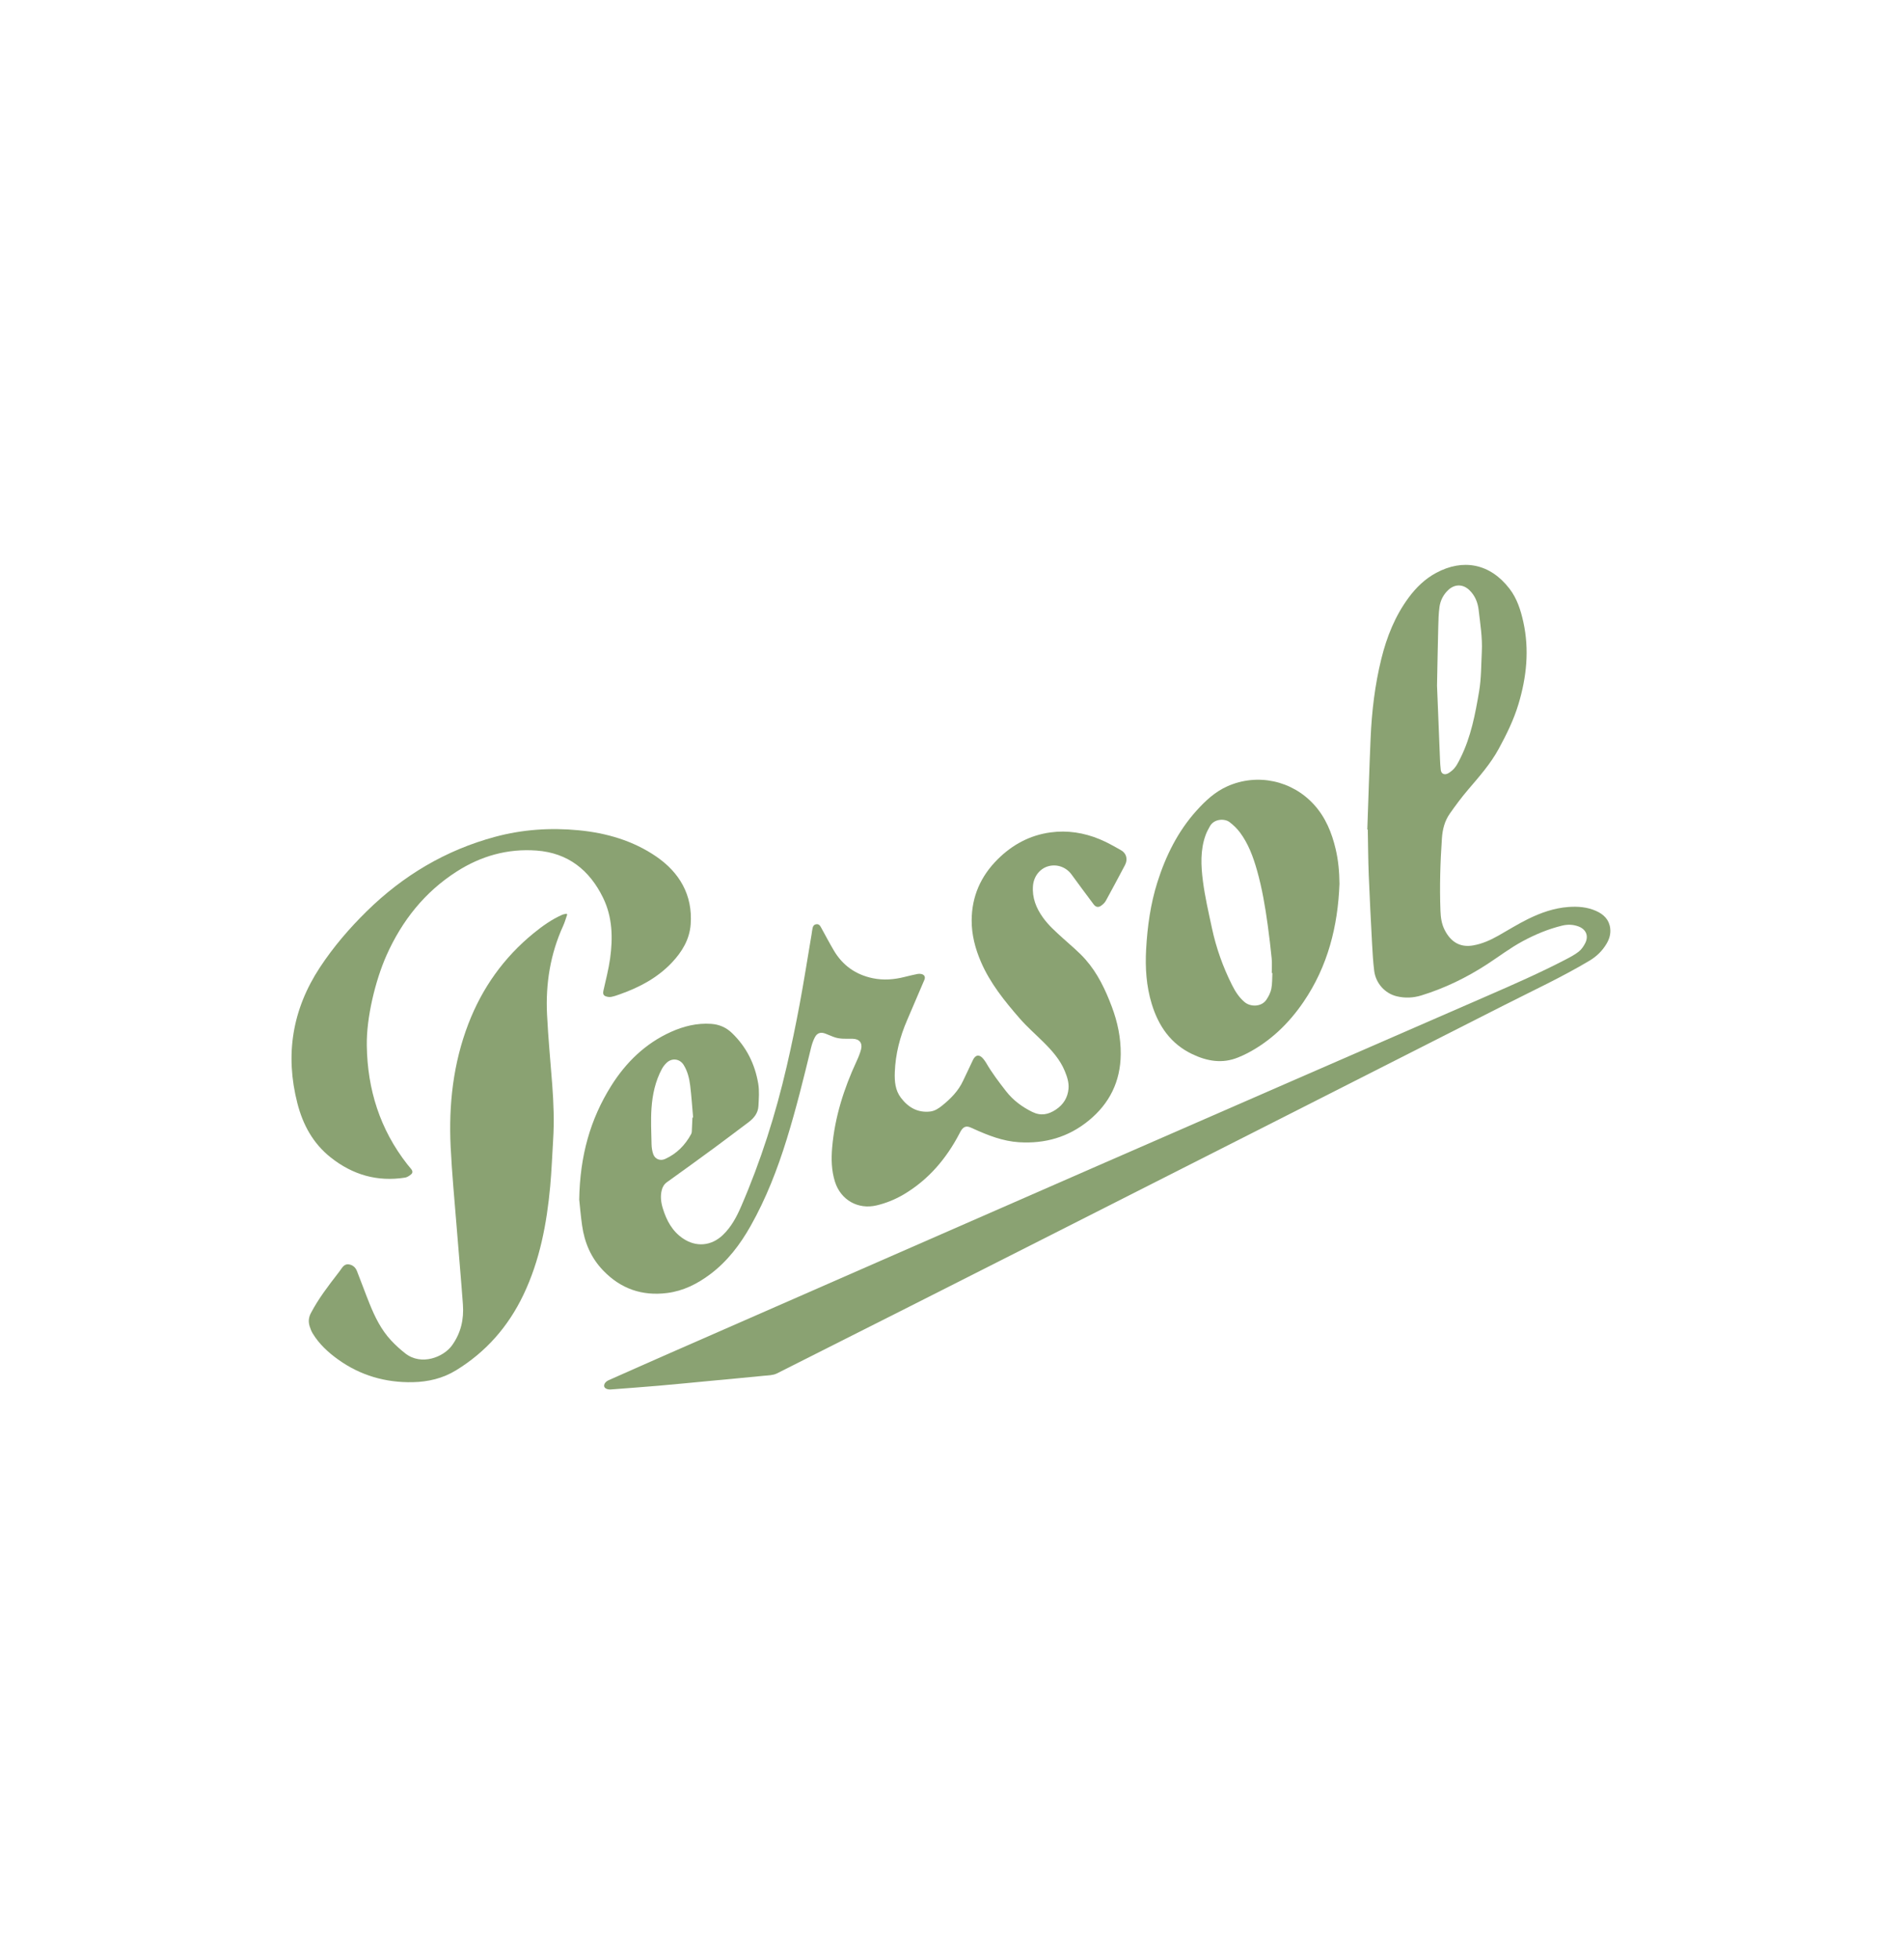
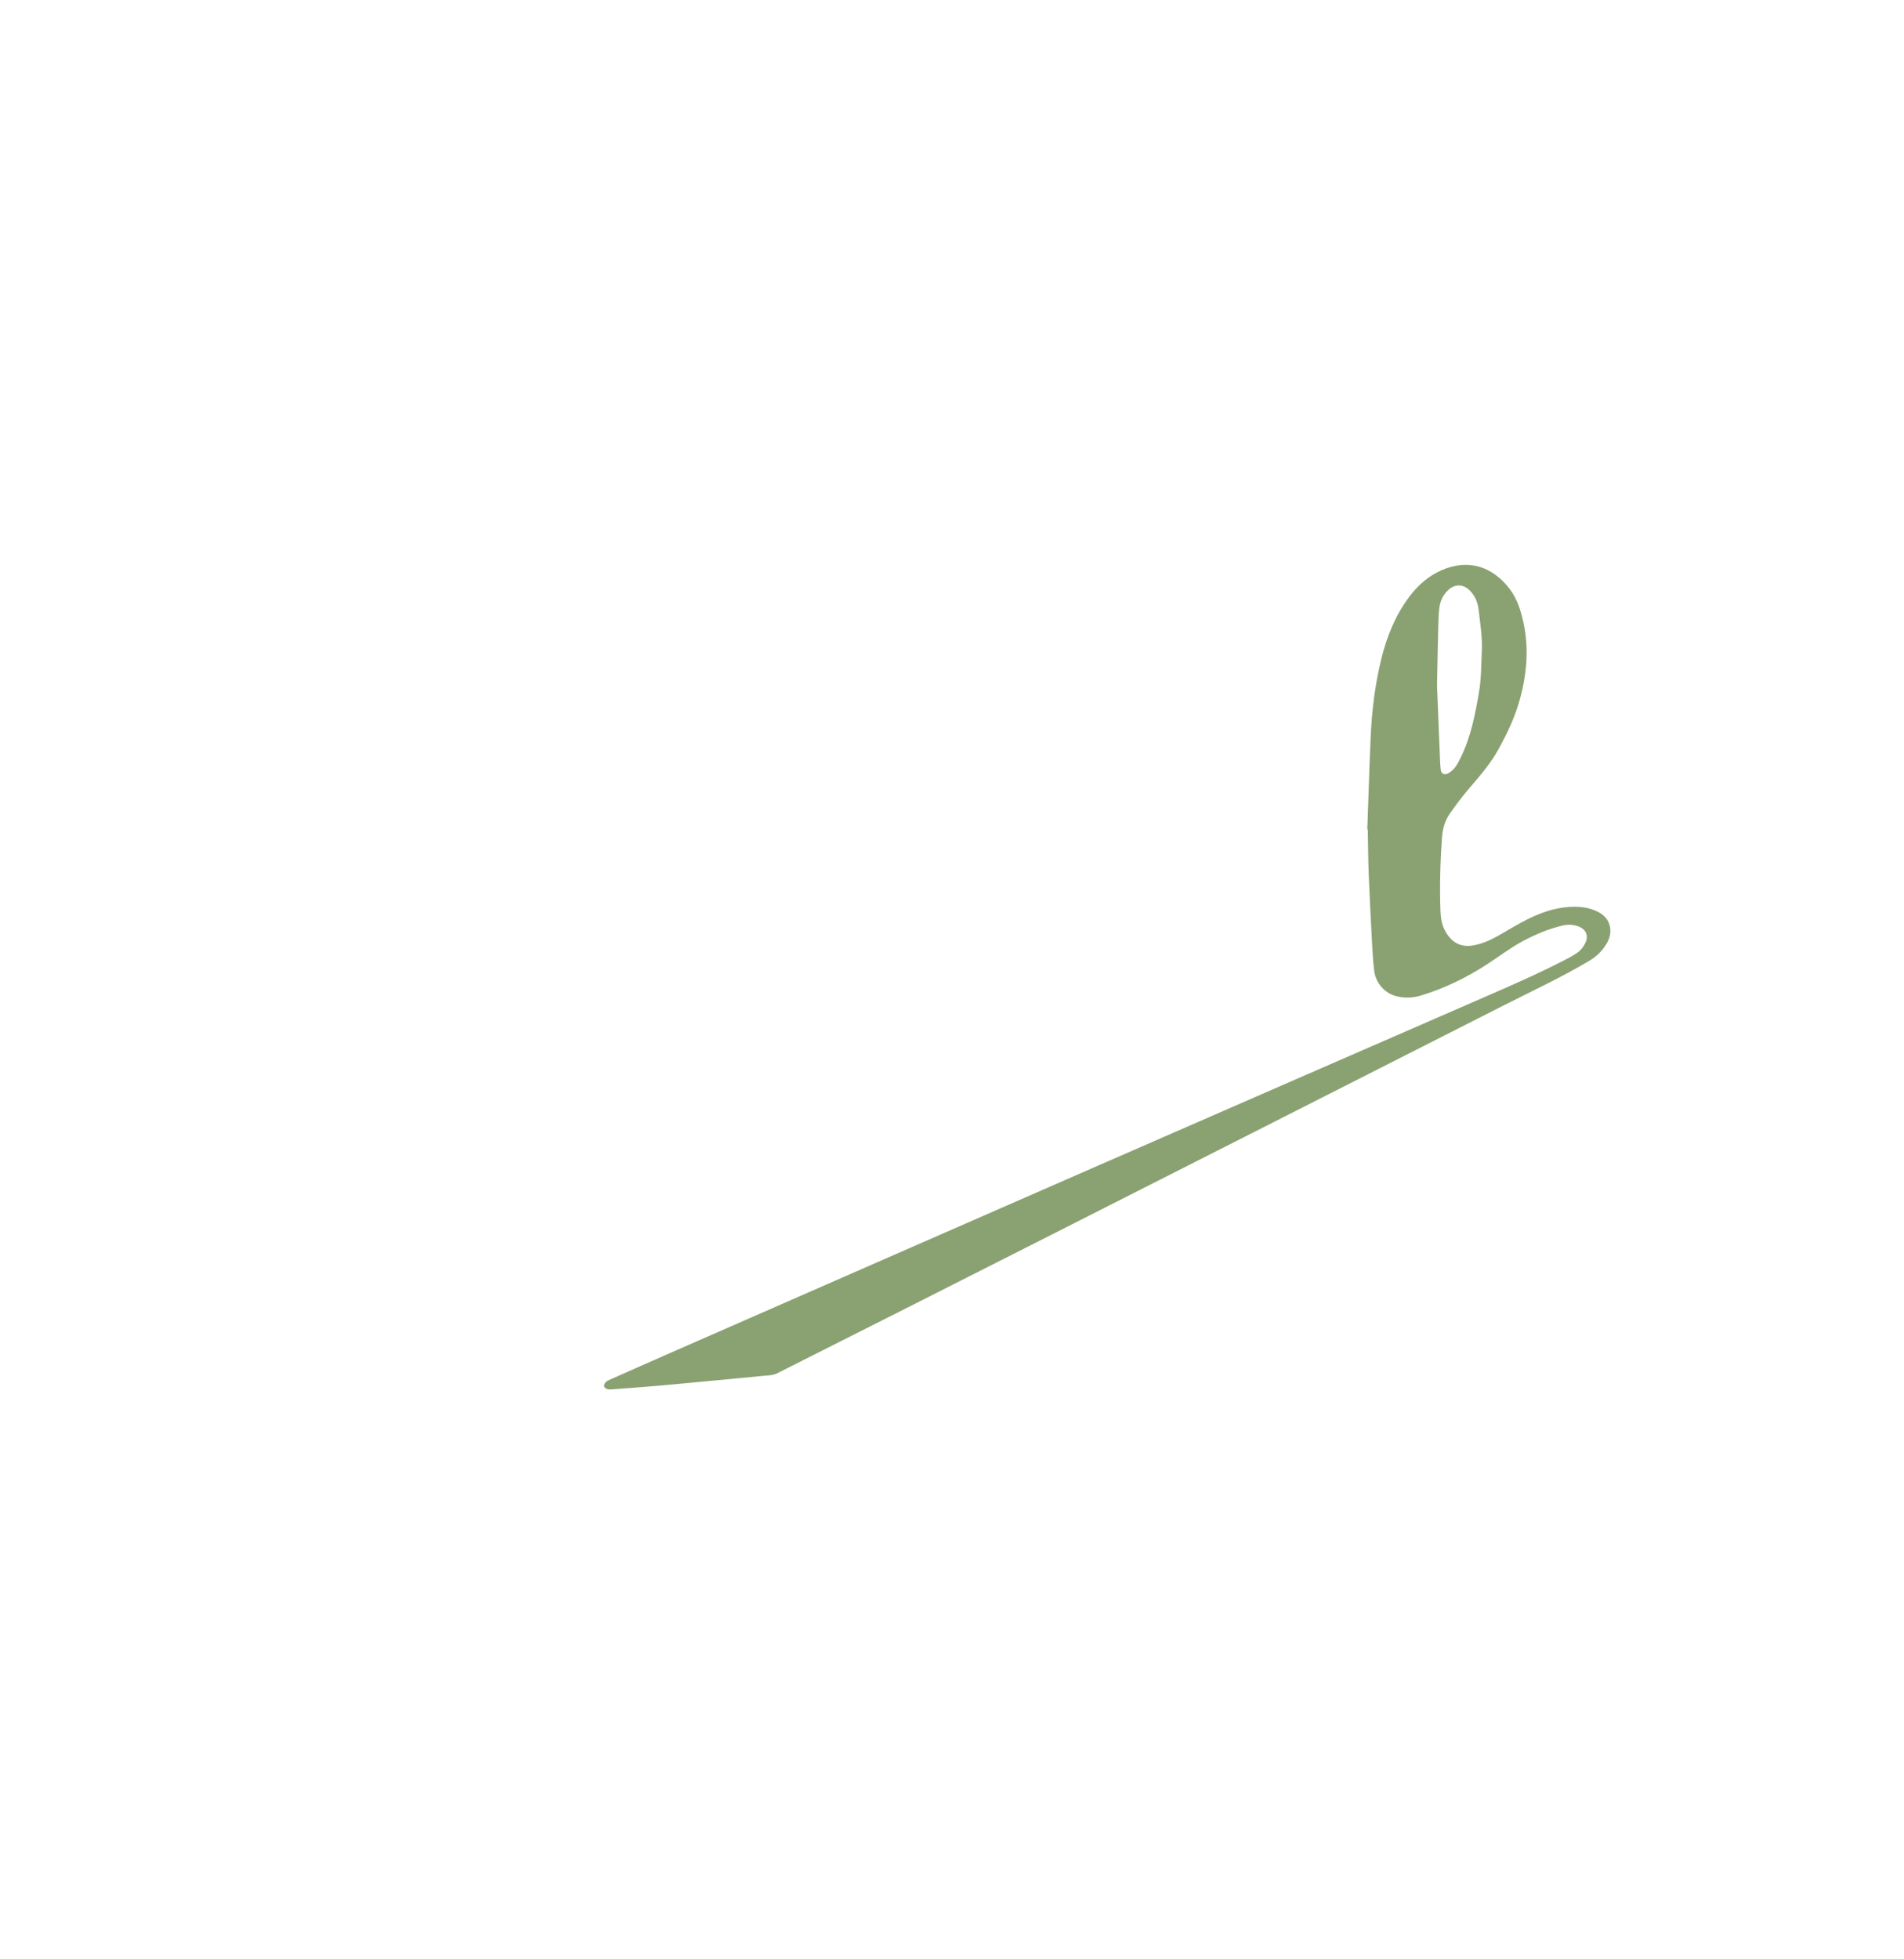
<svg xmlns="http://www.w3.org/2000/svg" width="209" height="215" viewBox="0 0 209 215" fill="none">
  <g clip-path="url(#clip0_1357_35929)">
-     <path d="M63.579 131.689C63.655 126.853 64.802 122.829 67.09 119.183C68.701 116.616 70.833 114.531 73.65 113.263C75.049 112.633 76.515 112.273 78.065 112.379C78.945 112.44 79.705 112.764 80.352 113.388C81.94 114.919 82.87 116.798 83.23 118.943C83.365 119.744 83.296 120.589 83.251 121.41C83.209 122.167 82.768 122.725 82.172 123.17C80.957 124.077 79.753 125 78.531 125.898C76.774 127.188 75.01 128.47 73.236 129.737C72.908 129.97 72.732 130.258 72.64 130.627C72.472 131.303 72.553 131.964 72.752 132.617C73.158 133.94 73.777 135.125 74.963 135.929C76.417 136.914 78.084 136.767 79.353 135.549C80.274 134.665 80.854 133.574 81.356 132.414C83.502 127.453 85.135 122.326 86.351 117.067C86.872 114.816 87.341 112.552 87.766 110.282C88.245 107.723 88.647 105.151 89.081 102.584C89.122 102.342 89.144 102.095 89.198 101.856C89.246 101.643 89.358 101.476 89.608 101.444C89.859 101.411 89.991 101.551 90.099 101.747C90.569 102.602 91.025 103.466 91.519 104.307C92.487 105.956 93.922 106.977 95.794 107.368C96.976 107.615 98.148 107.521 99.311 107.225C99.777 107.106 100.247 106.999 100.718 106.902C100.852 106.874 101.003 106.878 101.138 106.908C101.476 106.984 101.602 107.231 101.469 107.546C100.843 109.017 100.217 110.489 99.581 111.956C98.785 113.791 98.29 115.695 98.221 117.701C98.186 118.682 98.265 119.655 98.876 120.469C99.673 121.531 100.71 122.156 102.099 122.001C102.61 121.943 103.025 121.666 103.409 121.357C104.353 120.597 105.197 119.748 105.717 118.626C106.068 117.87 106.441 117.124 106.788 116.367C107.067 115.759 107.506 115.691 107.932 116.214C108.045 116.354 108.156 116.499 108.245 116.654C108.882 117.757 109.65 118.766 110.432 119.769C111.207 120.765 112.177 121.483 113.299 122.039C114.241 122.505 115.072 122.348 115.913 121.782C116.737 121.227 117.198 120.475 117.289 119.509C117.352 118.826 117.136 118.178 116.878 117.552C116.365 116.307 115.486 115.326 114.549 114.392C113.675 113.523 112.738 112.71 111.931 111.783C110.275 109.88 108.686 107.919 107.674 105.568C107.05 104.117 106.655 102.617 106.659 101.025C106.667 98.383 107.661 96.155 109.52 94.308C111.133 92.705 113.053 91.671 115.321 91.363C117.175 91.112 118.976 91.398 120.695 92.106C121.514 92.443 122.292 92.888 123.064 93.327C123.665 93.669 123.814 94.341 123.487 94.955C122.793 96.26 122.105 97.568 121.391 98.862C121.265 99.09 121.049 99.293 120.828 99.437C120.532 99.631 120.259 99.546 120.044 99.257C119.234 98.17 118.421 97.086 117.625 95.989C117.038 95.18 116.023 94.805 115.063 95.079C114.122 95.348 113.471 96.211 113.39 97.225C113.284 98.536 113.735 99.661 114.476 100.7C115.098 101.572 115.896 102.273 116.684 102.988C117.526 103.752 118.418 104.476 119.165 105.326C120.494 106.836 121.347 108.642 122.049 110.515C122.676 112.187 123.038 113.911 123.022 115.708C122.996 118.697 121.798 121.125 119.497 123.002C117.272 124.817 114.702 125.553 111.843 125.37C110.074 125.256 108.472 124.622 106.886 123.908C106.774 123.858 106.662 123.807 106.549 123.757C106.101 123.561 105.809 123.64 105.526 124.046C105.445 124.162 105.384 124.292 105.318 124.418C103.869 127.187 101.913 129.493 99.197 131.102C98.27 131.65 97.281 132.05 96.233 132.302C94.185 132.792 92.285 131.711 91.653 129.706C91.264 128.47 91.236 127.204 91.347 125.934C91.636 122.61 92.634 119.485 94.03 116.473C94.224 116.054 94.404 115.62 94.518 115.175C94.697 114.475 94.322 114.027 93.599 114.016C92.89 114.005 92.174 114.074 91.491 113.807C91.2 113.693 90.911 113.573 90.621 113.458C90.106 113.252 89.701 113.364 89.446 113.854C89.264 114.203 89.13 114.586 89.037 114.969C88.216 118.346 87.387 121.72 86.358 125.041C85.336 128.341 84.095 131.548 82.391 134.567C81.236 136.613 79.843 138.447 77.949 139.867C76.541 140.923 75.002 141.696 73.235 141.92C70.471 142.27 68.123 141.455 66.184 139.424C64.859 138.036 64.162 136.375 63.897 134.512C63.739 133.407 63.648 132.293 63.583 131.692L63.579 131.689ZM76.009 122.668L76.083 122.661C75.979 121.492 75.904 120.32 75.762 119.155C75.666 118.366 75.475 117.586 75.05 116.895C74.624 116.204 73.766 116.089 73.176 116.651C72.973 116.844 72.791 117.076 72.658 117.322C71.935 118.664 71.619 120.135 71.515 121.63C71.423 122.939 71.492 124.261 71.519 125.577C71.526 125.949 71.584 126.338 71.708 126.687C71.903 127.236 72.479 127.448 73.004 127.211C74.279 126.636 75.208 125.692 75.868 124.472C75.911 124.392 75.933 124.294 75.938 124.202C75.966 123.691 75.986 123.18 76.008 122.668L76.009 122.668Z" fill="#8AA272" />
    <path d="M150.088 91.05C150.207 87.696 150.306 84.34 150.452 80.987C150.579 78.057 150.925 75.15 151.631 72.297C152.228 69.885 153.137 67.609 154.625 65.595C155.446 64.485 156.424 63.534 157.647 62.878C160.578 61.305 163.547 61.824 165.695 64.615C166.523 65.692 166.925 66.959 167.212 68.259C167.889 71.318 167.572 74.326 166.677 77.295C166.158 79.017 165.371 80.616 164.511 82.194C163.605 83.856 162.37 85.243 161.159 86.665C160.436 87.513 159.766 88.413 159.128 89.328C158.578 90.119 158.346 91.027 158.279 91.999C158.096 94.651 158.017 97.303 158.117 99.959C158.145 100.686 158.237 101.394 158.57 102.053C158.655 102.221 158.748 102.388 158.853 102.544C159.543 103.567 160.483 103.982 161.715 103.767C162.714 103.592 163.611 103.183 164.481 102.692C165.561 102.083 166.615 101.419 167.726 100.873C169.124 100.186 170.587 99.664 172.165 99.549C173.21 99.474 174.233 99.552 175.201 99.984C176.035 100.357 176.636 100.936 176.751 101.897C176.825 102.507 176.656 103.065 176.351 103.581C175.894 104.355 175.267 104.971 174.498 105.431C171.462 107.248 168.252 108.732 165.103 110.331C148.187 118.921 131.264 127.496 114.341 136.069C104.658 140.974 94.972 145.872 85.275 150.75C84.859 150.959 84.324 150.958 83.839 151.006C81.887 151.202 79.933 151.38 77.98 151.564C76.083 151.743 74.187 151.932 72.29 152.096C70.552 152.247 68.812 152.369 67.073 152.504C67.063 152.505 67.054 152.506 67.044 152.506C66.671 152.526 66.375 152.392 66.324 152.18C66.264 151.929 66.465 151.645 66.811 151.491C68.957 150.54 71.101 149.582 73.251 148.64C88.836 141.813 104.42 134.98 120.01 128.166C134.456 121.853 148.909 115.556 163.364 109.262C166.221 108.018 169.072 106.764 171.839 105.326C172.339 105.066 172.849 104.8 173.29 104.455C173.591 104.219 173.833 103.867 174.008 103.52C174.415 102.716 174.093 101.986 173.244 101.678C172.665 101.468 172.067 101.453 171.478 101.596C169.952 101.966 168.519 102.565 167.134 103.312C165.76 104.053 164.527 105 163.225 105.845C160.972 107.308 158.576 108.473 156.005 109.263C155.121 109.534 154.212 109.571 153.308 109.35C152.021 109.036 151.016 107.925 150.845 106.56C150.722 105.574 150.664 104.578 150.611 103.585C150.478 101.076 150.346 98.567 150.246 96.056C150.181 94.389 150.174 92.719 150.14 91.05C150.122 91.049 150.104 91.049 150.086 91.047L150.088 91.05ZM157.741 75.264C157.84 77.746 157.952 80.558 158.068 83.371C158.084 83.749 158.105 84.129 158.151 84.504C158.2 84.903 158.501 85.077 158.872 84.923C159.043 84.852 159.197 84.732 159.344 84.615C159.816 84.234 160.066 83.695 160.327 83.17C161.469 80.876 161.936 78.381 162.359 75.894C162.603 74.463 162.583 72.986 162.657 71.53C162.736 69.989 162.483 68.467 162.309 66.945C162.215 66.122 161.909 65.364 161.293 64.772C160.582 64.089 159.671 64.092 158.957 64.774C158.43 65.276 158.111 65.909 158.012 66.612C157.908 67.349 157.894 68.101 157.875 68.847C157.822 70.875 157.788 72.903 157.74 75.265L157.741 75.264Z" fill="#8AA272" />
-     <path d="M62.263 100.378C62.115 100.794 61.998 101.225 61.815 101.626C60.404 104.718 59.883 107.98 60.048 111.347C60.173 113.911 60.422 116.469 60.616 119.031C60.769 121.056 60.846 123.082 60.718 125.112C60.612 126.806 60.551 128.503 60.397 130.192C60.018 134.316 59.256 138.352 57.452 142.127C55.79 145.603 53.352 148.391 50.057 150.406C48.605 151.294 47.003 151.673 45.317 151.708C42.314 151.771 39.549 150.967 37.114 149.219C36.036 148.446 35.035 147.53 34.329 146.365C34.184 146.126 34.08 145.855 33.994 145.586C33.836 145.091 33.868 144.62 34.12 144.136C34.942 142.563 36.013 141.165 37.092 139.771C37.208 139.621 37.324 139.471 37.429 139.313C37.637 139.002 37.872 138.718 38.292 138.778C38.717 138.84 39.023 139.107 39.177 139.497C39.648 140.685 40.079 141.888 40.557 143.074C41.147 144.538 41.838 145.954 42.928 147.123C43.41 147.641 43.941 148.123 44.5 148.558C46.263 149.93 48.693 148.958 49.622 147.663C50.603 146.295 50.931 144.796 50.813 143.176C50.607 140.34 50.35 137.508 50.126 134.673C49.894 131.744 49.609 128.817 49.467 125.883C49.243 121.26 49.741 116.721 51.417 112.364C52.934 108.423 55.309 105.089 58.583 102.422C59.542 101.642 60.558 100.913 61.705 100.41C61.852 100.345 62.02 100.327 62.178 100.287C62.206 100.317 62.235 100.346 62.263 100.377L62.263 100.378Z" fill="#8AA272" />
-     <path d="M40.263 114.768C40.334 119.587 41.709 123.962 44.701 127.786C44.841 127.965 44.992 128.136 45.134 128.314C45.312 128.536 45.324 128.738 45.108 128.912C44.921 129.062 44.696 129.217 44.469 129.253C41.422 129.735 38.714 128.953 36.305 127.044C34.361 125.504 33.25 123.453 32.645 121.103C31.275 115.772 32.083 110.793 35.115 106.183C36.597 103.93 38.347 101.894 40.263 100.012C44.253 96.094 48.924 93.309 54.342 91.85C57.345 91.041 60.402 90.832 63.504 91.129C66.58 91.423 69.502 92.278 72.032 94.011C74.567 95.748 76.053 98.224 75.814 101.456C75.69 103.119 74.867 104.474 73.747 105.658C72.178 107.315 70.224 108.354 68.102 109.111C67.772 109.228 67.439 109.352 67.098 109.416C66.899 109.454 66.664 109.42 66.472 109.346C66.22 109.249 66.17 109.032 66.232 108.757C66.494 107.575 66.805 106.398 66.972 105.201C67.288 102.926 67.227 100.649 66.201 98.544C64.723 95.515 62.361 93.614 58.903 93.358C55.726 93.123 52.794 93.952 50.125 95.663C46.611 97.915 44.125 101.057 42.436 104.837C41.195 107.617 40.208 111.736 40.264 114.768H40.263Z" fill="#8AA272" />
-     <path d="M147.032 97.013C146.857 101.675 145.75 106.06 143.091 109.961C141.489 112.313 139.487 114.256 136.943 115.59C136.608 115.765 136.261 115.919 135.911 116.063C134.167 116.781 132.484 116.474 130.858 115.695C128.504 114.569 127.16 112.609 126.42 110.174C125.827 108.224 125.698 106.223 125.809 104.208C125.947 101.704 126.287 99.228 127.047 96.827C127.965 93.933 129.289 91.255 131.335 88.981C132.309 87.899 133.369 86.909 134.725 86.304C138.007 84.84 141.828 85.657 144.243 88.323C145.51 89.721 146.19 91.398 146.615 93.2C146.911 94.451 147.02 95.724 147.033 97.012L147.032 97.013ZM139.669 106.804C139.646 106.804 139.623 106.804 139.6 106.803C139.6 106.273 139.642 105.738 139.591 105.213C139.474 104.006 139.328 102.801 139.165 101.6C138.885 99.545 138.54 97.5 137.972 95.5C137.555 94.034 137.032 92.612 136.116 91.379C135.794 90.945 135.388 90.552 134.956 90.227C134.416 89.823 133.269 89.862 132.812 90.686C132.638 90.999 132.463 91.318 132.341 91.653C131.74 93.307 131.828 95.026 132.044 96.713C132.265 98.437 132.663 100.14 133.027 101.843C133.494 104.038 134.243 106.14 135.253 108.145C135.604 108.84 136.02 109.494 136.634 110.003C137.253 110.517 138.462 110.548 139.012 109.728C139.254 109.367 139.468 108.95 139.552 108.53C139.664 107.969 139.637 107.381 139.669 106.804L139.669 106.804Z" fill="#8AA272" />
  </g>
  <defs>
    <clipPath id="clip0_1357_35929">
      <rect width="144.77" height="90.509" fill="white" transform="translate(32 62)" />
    </clipPath>
  </defs>
</svg>